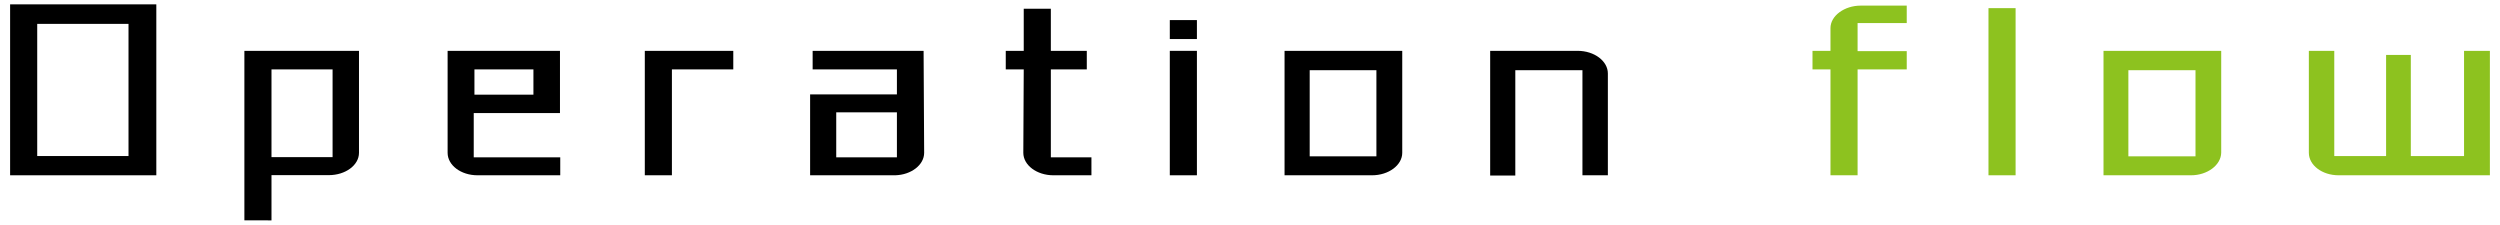
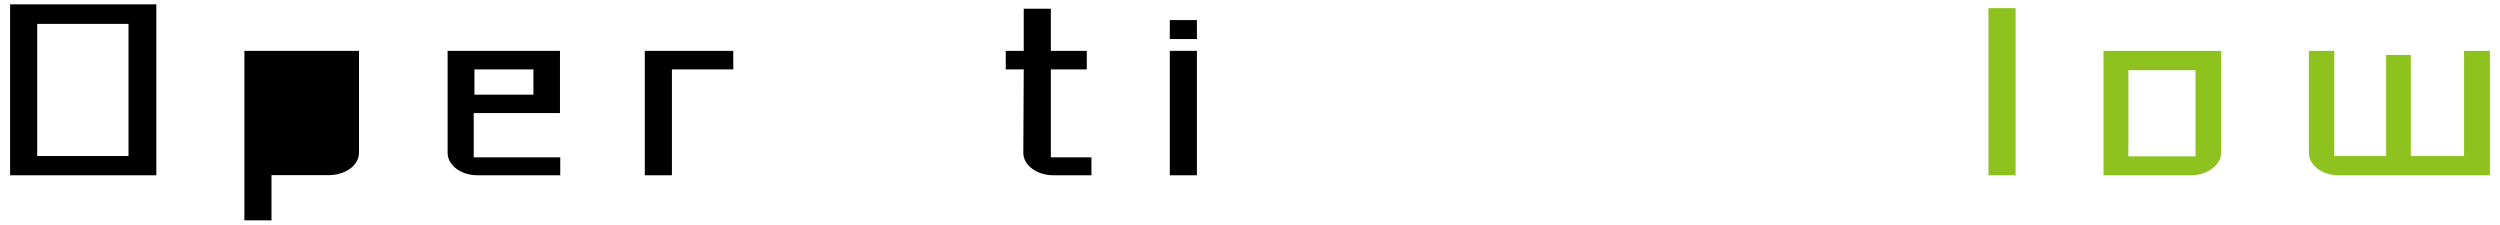
<svg xmlns="http://www.w3.org/2000/svg" width="178" height="16" viewBox="0 0 178 16">
  <g>
    <g>
      <path d="M11.13,12.48H.72V.31l10.41,0ZM2.65,11.11h6.5V1.7H2.65Z" />
-       <path d="M23.41,12.47H19.33v3.22H17.4V3.62h8.16v7.26C25.56,11.76,24.6,12.47,23.41,12.47ZM19.33,4.94v6.25h4.35V4.94Z" />
+       <path d="M23.41,12.47H19.33v3.22H17.4V3.62h8.16v7.26C25.56,11.76,24.6,12.47,23.41,12.47ZM19.33,4.94h4.35V4.94Z" />
      <path d="M34,12.48c-1.19,0-2.13-.72-2.13-1.6V3.62h8V8.05H33.73V11.2h6.16v1.28Zm-.22-7.54v1.8h4.2V4.94Z" />
      <path d="M45.91,12.48V3.62h6.3V4.94H47.84v7.54Z" />
-       <path d="M65.8,10.88c0,.86-.92,1.57-2.06,1.6H57.68V6.72h6.18V4.94h-6V3.62h7.9ZM59.54,8V11.2h4.32V8Z" />
      <path d="M72.89,4.94H71.61V3.62h1.28v-3h1.93v3h2.56V4.94H74.82V11.2h2.89v1.28H75c-1.18,0-2.14-.72-2.14-1.6Z" />
      <path d="M85.22,1.43V2.78H83.29V1.43Zm0,2.19v8.86H83.29V3.62Z" />
-       <path d="M97.69,12.48H91.46V3.62h8.38v7.26C99.84,11.76,98.87,12.48,97.69,12.48ZM93.25,5v6.13H98V5Z" />
-       <path d="M114.48,12.48h-1.81V5h-4.78v7.5H106.1V3.62h6.23c1.19,0,2.15.73,2.15,1.61Z" />
-       <path d="M135.76,1.64h-3.5v2h3.5V4.94h-3.5v7.54h-1.93V4.94h-1.28V3.62h1.28V2c0-.88,1-1.6,2.15-1.6h3.28Z" style="fill: #8dc21f" />
      <path d="M143.51,12.48h-1.93V.58h1.93Z" style="fill: #8dc21f" />
      <path d="M156,12.48h-6.23V3.62h8.38v7.26C158.13,11.76,157.16,12.48,156,12.48ZM151.54,5v6.13h4.78V5Z" style="fill: #8dc21f" />
      <path d="M166.2,3.62v7.49h3.69V3.91h1.76v7.2h3.79V3.62h1.84v8.86H166.51c-1.18,0-2.12-.72-2.12-1.6V3.62Z" style="fill: #8dc21f" />
    </g>
    <rect width="178" height="16" style="fill: none" />
  </g>
</svg>